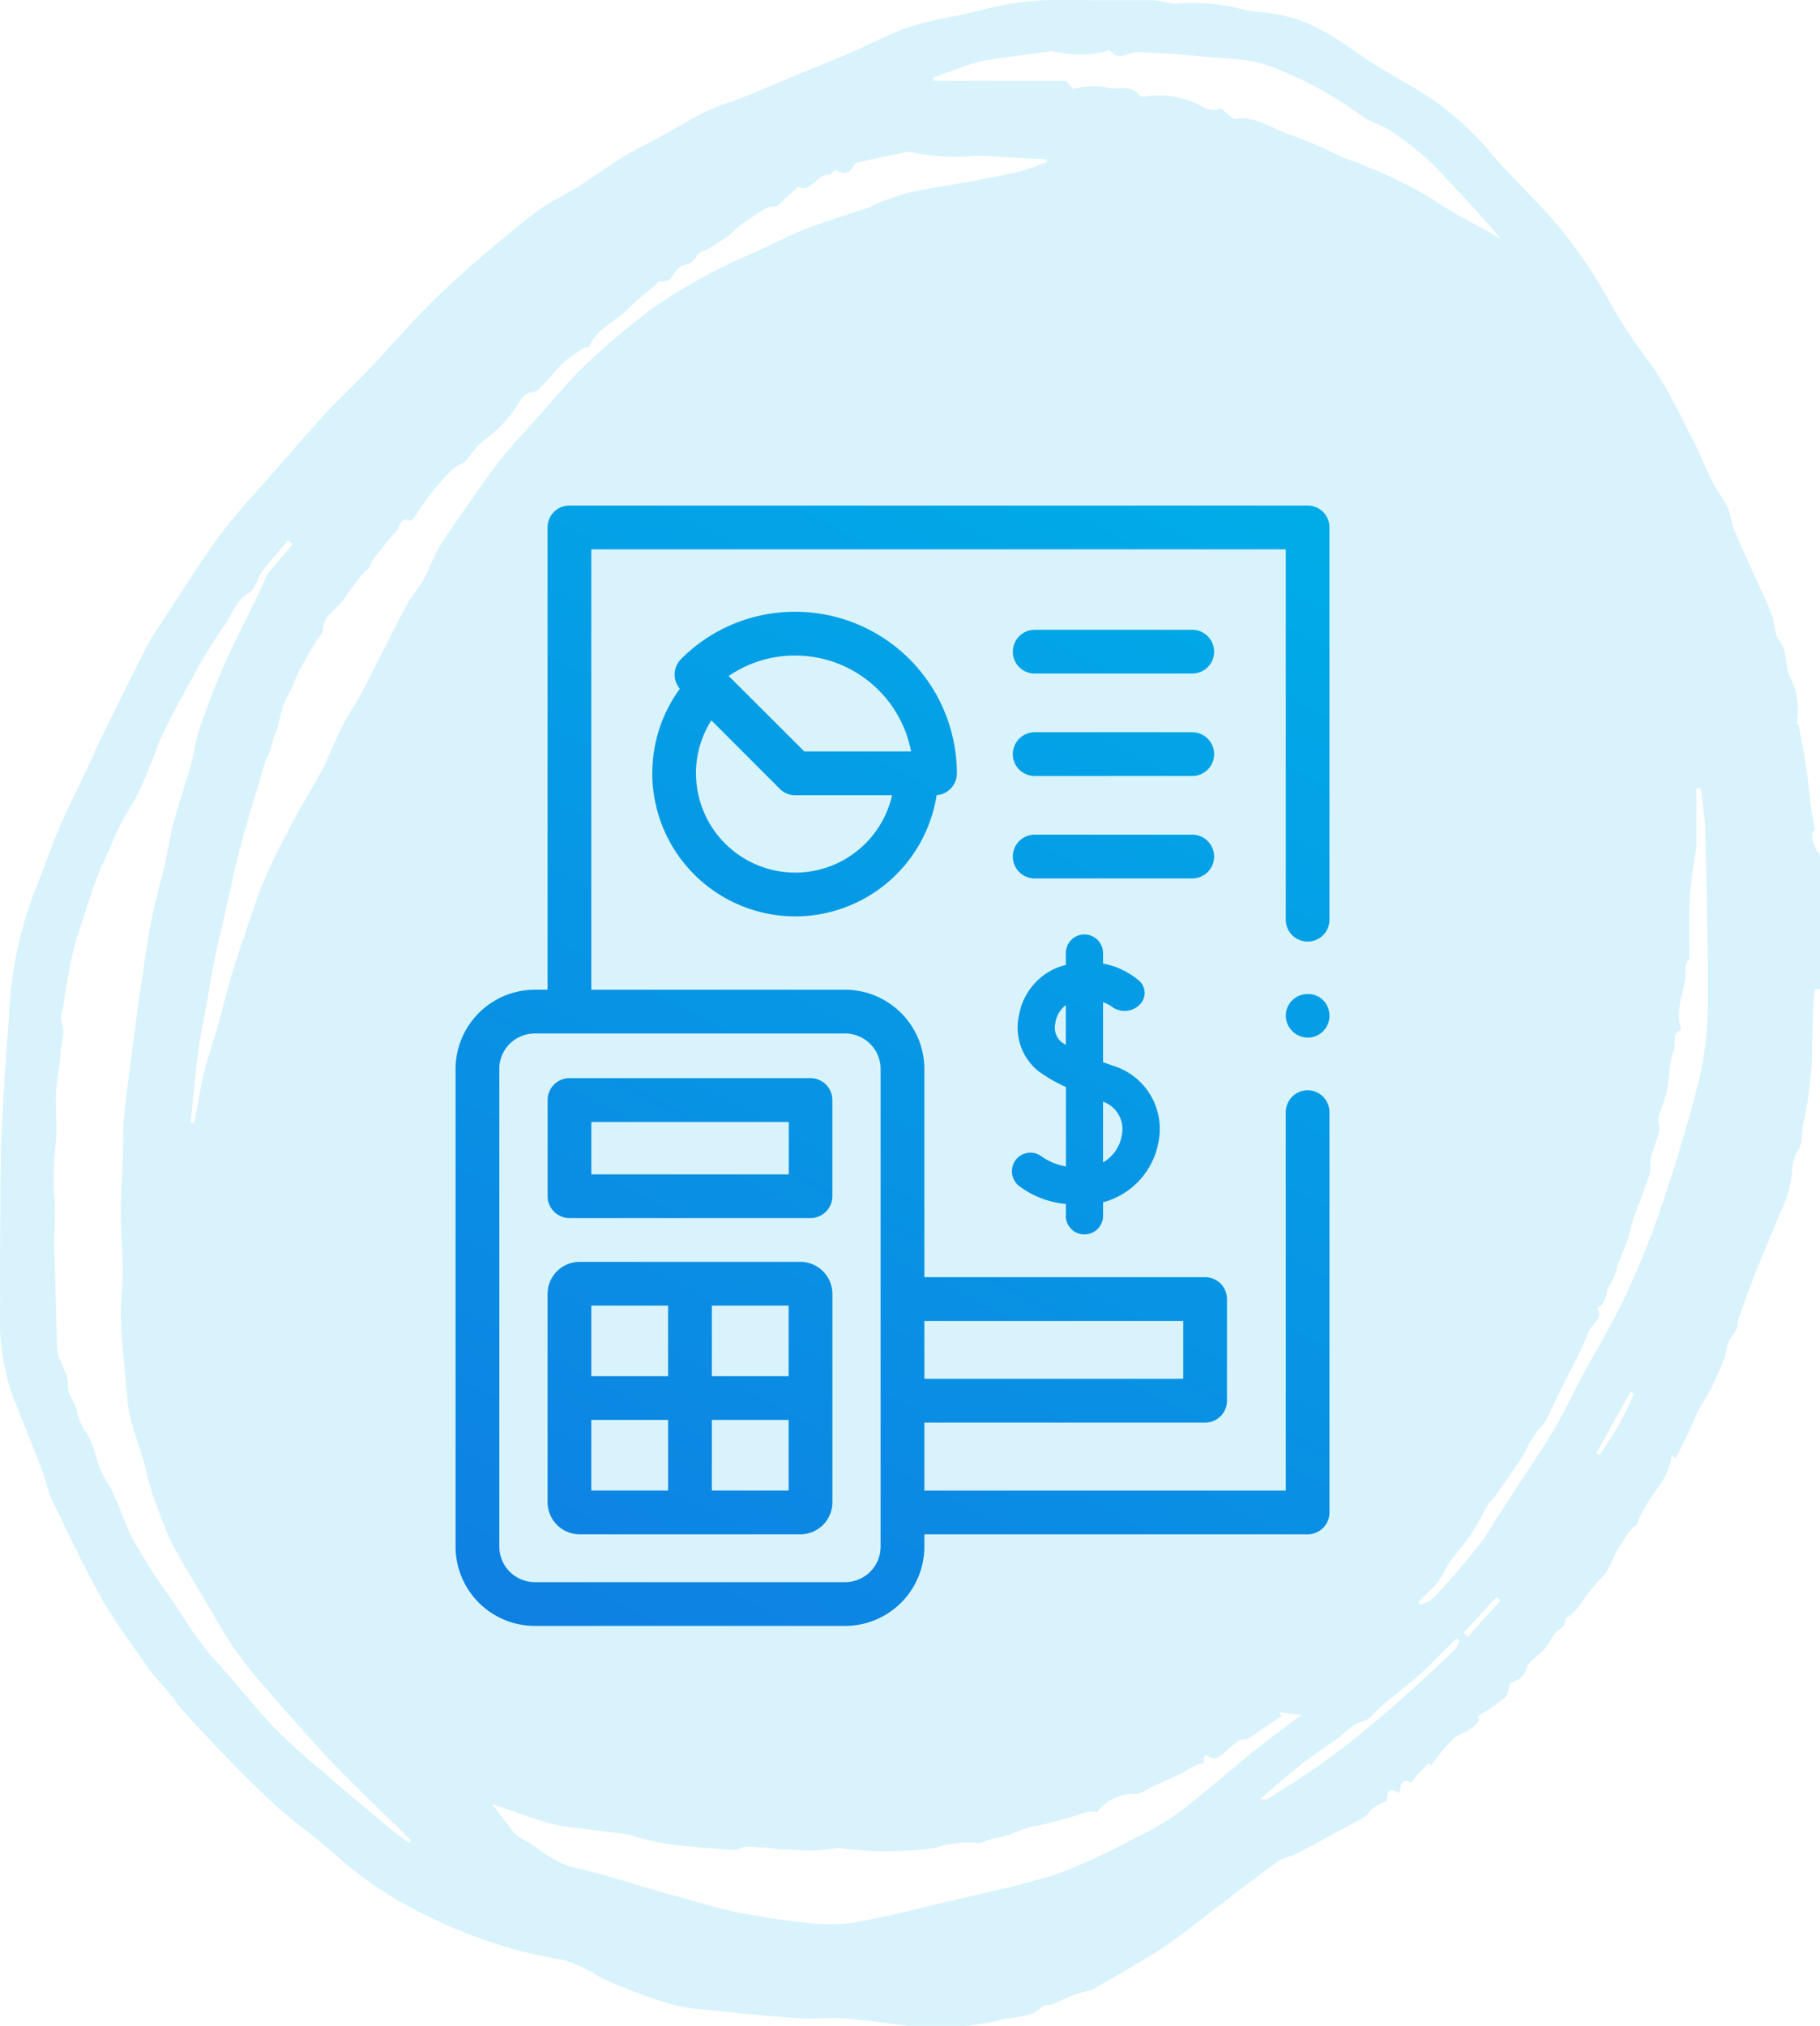
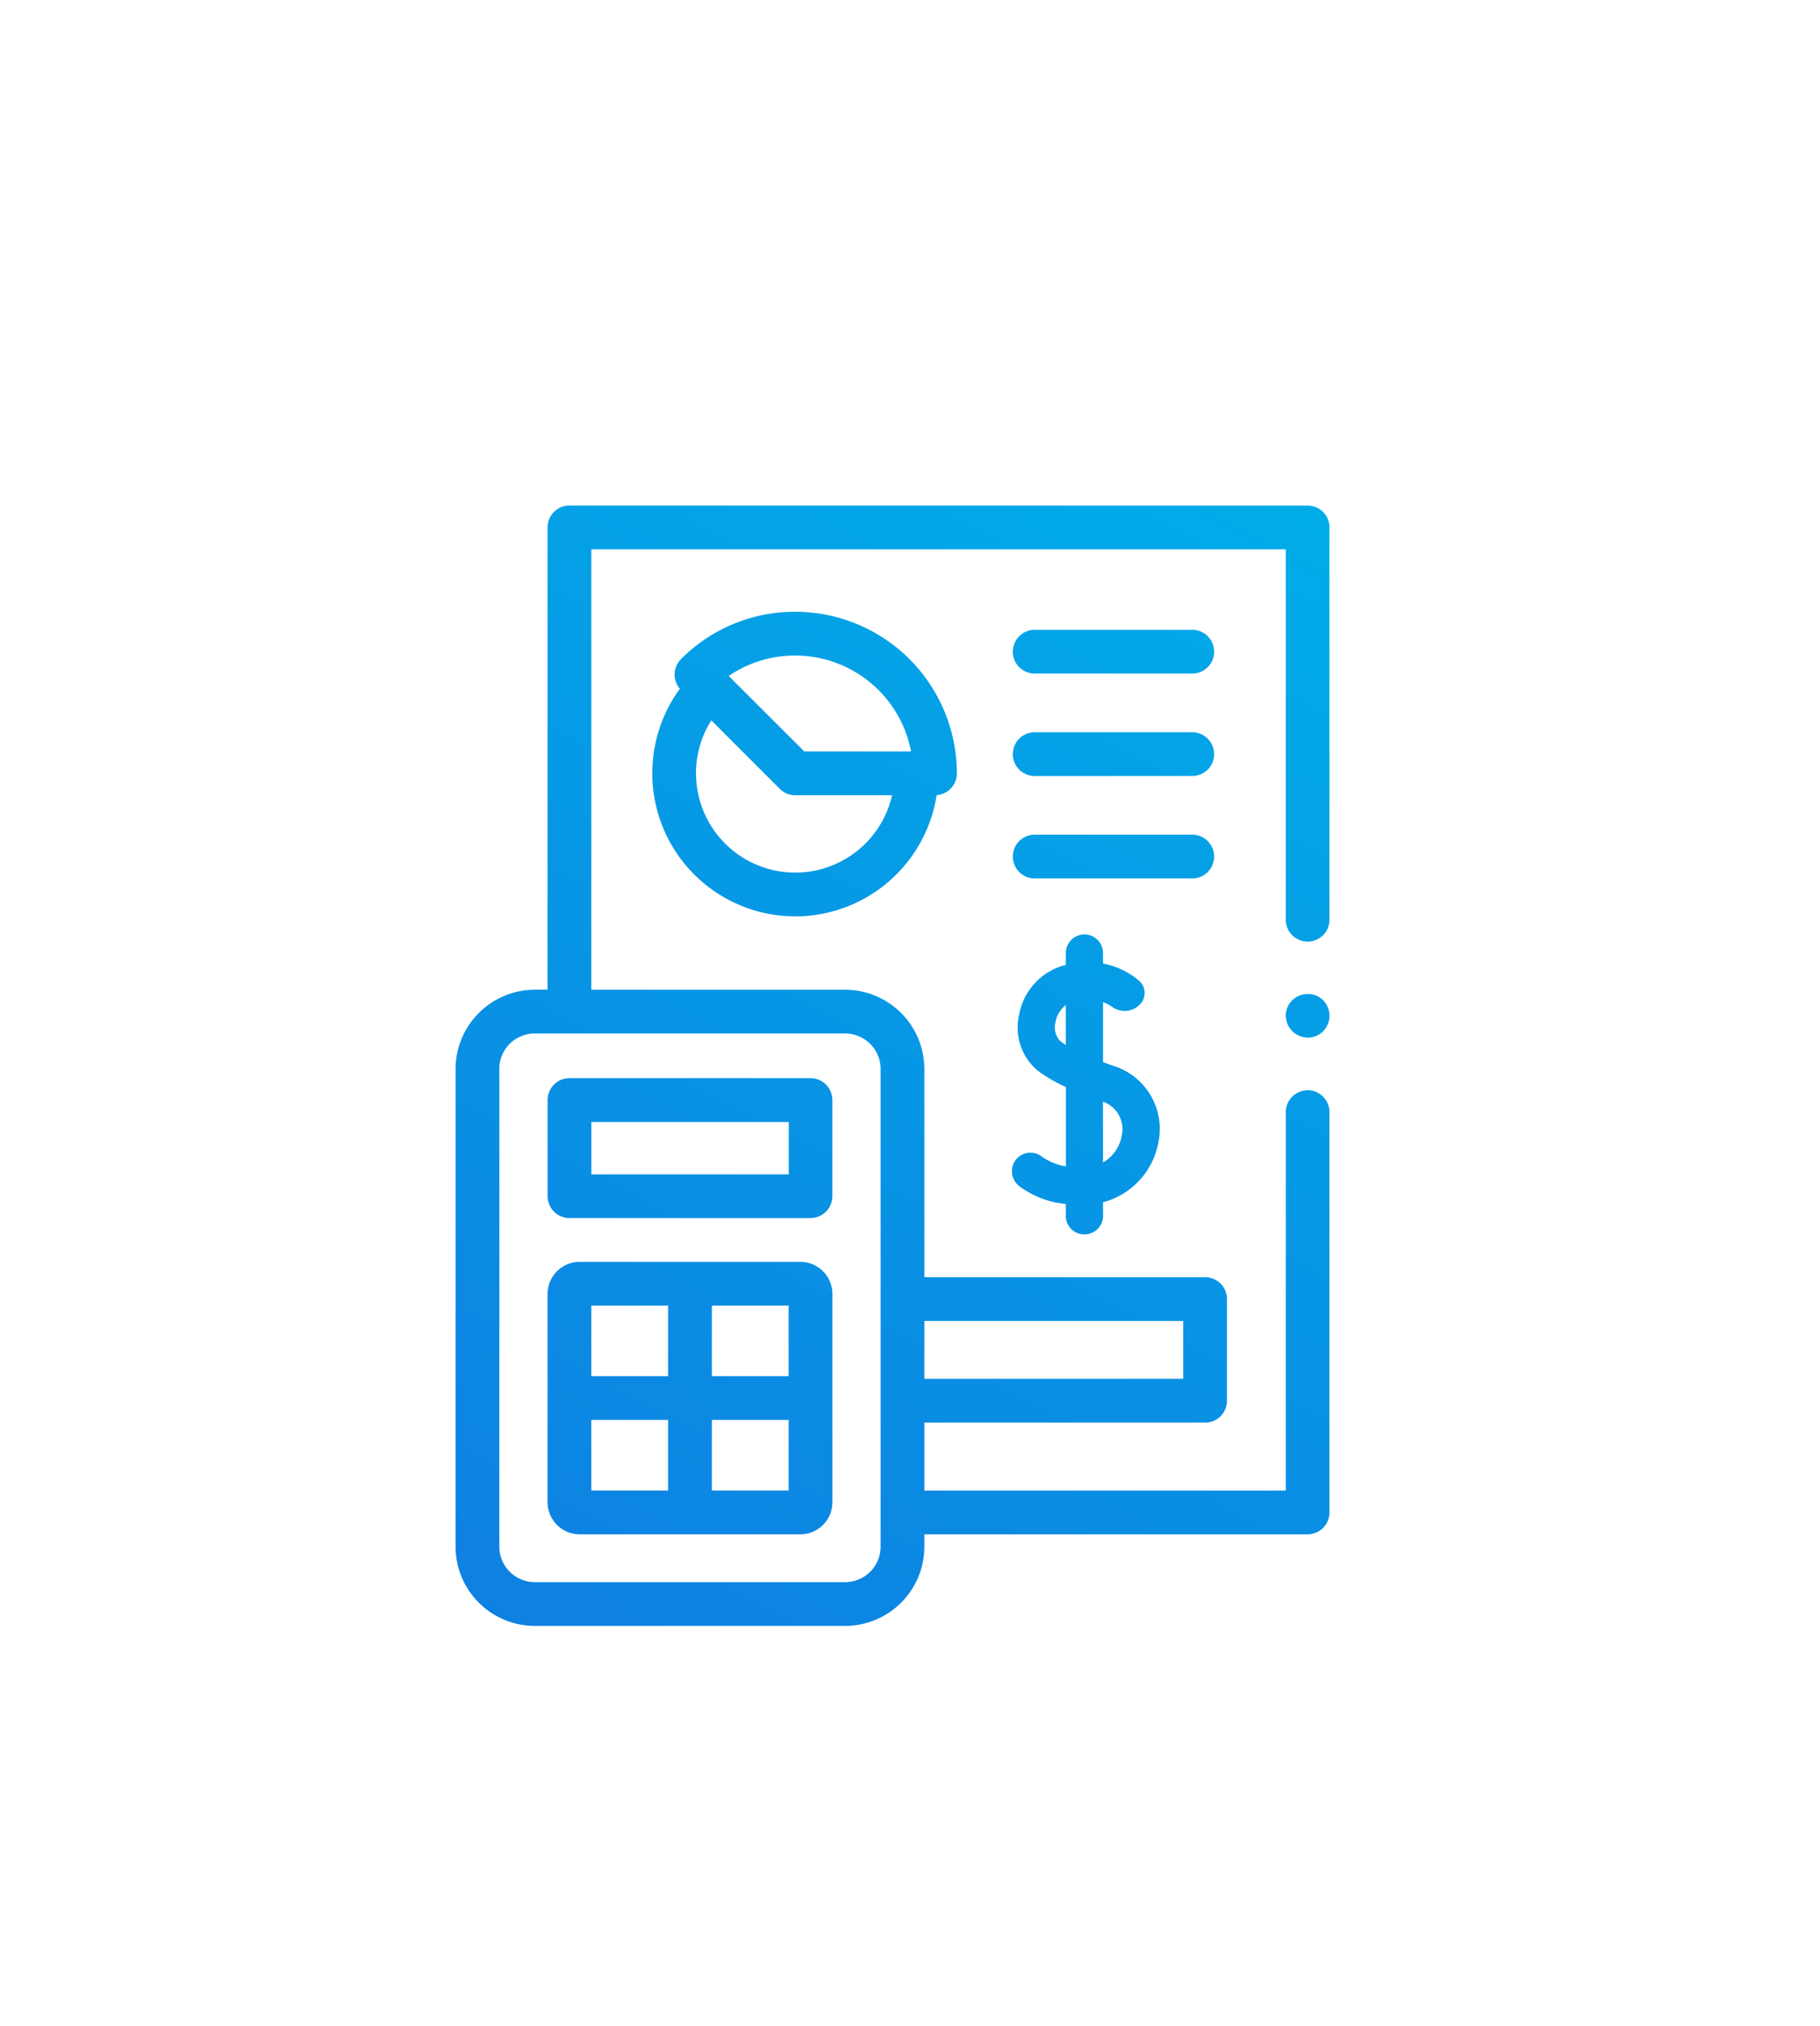
<svg xmlns="http://www.w3.org/2000/svg" width="95.879" height="106.695" viewBox="0 0 95.879 106.695">
  <defs>
    <linearGradient id="a" x1="0.188" y1="1.085" x2="0.76" gradientUnits="objectBoundingBox">
      <stop offset="0" stop-color="#0e80e2" />
      <stop offset="1" stop-color="#00ace8" />
    </linearGradient>
    <clipPath id="j">
-       <rect width="95.879" height="106.695" fill="#00ace8" />
-     </clipPath>
+       </clipPath>
  </defs>
  <g transform="translate(-578 -1120.376)">
    <g transform="translate(578 1120.376)">
      <g opacity="0.15">
        <g clip-path="url(#j)">
          <path d="M95.612,43.689c-.066-.378-.125-.7-.179-1.027-.023-.141-.035-.282-.053-.423-.1-.755-.179-1.512-.294-2.264-.093-.6-.224-1.2-.343-1.8-.007-.034-.093-.068-.089-.087a3.945,3.945,0,0,0-.384-2.508c-.249-.594-.093-1.263-.529-1.83-.272-.355-.242-.929-.406-1.384-.184-.511-.43-1-.653-1.5-.43-.956-.881-1.9-1.287-2.87-.176-.418-.216-.893-.4-1.3-.2-.437-.523-.813-.738-1.243-.361-.719-.673-1.461-1.015-2.189-.1-.208-.229-.4-.333-.63-.254-.5-.49-1.008-.765-1.5a19.875,19.875,0,0,0-1.15-1.922,27.419,27.419,0,0,1-2.078-3.1A25.443,25.443,0,0,0,82.3,12.163c-1.095-1.364-2.411-2.548-3.559-3.874a16.453,16.453,0,0,0-3.192-3c-1.025-.688-2.122-1.266-3.17-1.919-.777-.485-1.5-1.054-2.294-1.514A7.969,7.969,0,0,0,66.352.635C65.756.613,65.17.384,64.572.3A10.621,10.621,0,0,0,62,.187c-.369.038-.884-.18-1.352-.18-1.563,0-3.125.005-4.689-.007a15.215,15.215,0,0,0-4.127.5c-1.255.34-2.565.494-3.8.881C46.981,1.707,46,2.261,44.987,2.7s-2.03.836-3.044,1.257c-.9.372-1.785.76-2.685,1.122-.67.27-1.374.464-2.024.775-.8.382-1.549.854-2.325,1.28-.7.382-1.415.722-2.09,1.135-.8.486-1.544,1.049-2.333,1.546-.711.447-1.5.786-2.165,1.288-1.16.875-2.272,1.818-3.37,2.773-.907.789-1.79,1.609-2.632,2.467-.952.97-1.835,2.009-2.772,2.995-.774.816-1.605,1.577-2.369,2.4-.887.955-1.733,1.947-2.589,2.93-1,1.145-2.054,2.247-2.96,3.459-1.041,1.394-1.95,2.886-2.909,4.34a17.579,17.579,0,0,0-1,1.6c-.788,1.53-1.543,3.078-2.3,4.623-.307.626-.588,1.264-.883,1.895C4.057,41.6,3.546,42.6,3.107,43.64c-.48,1.132-.869,2.3-1.343,3.438A20.87,20.87,0,0,0,.473,53.553Q.231,56.57.084,59.594C.021,60.895.029,62.2.019,63.5c-.013,1.726-.028,3.453-.013,5.18A12.88,12.88,0,0,0,.6,73.336c.518,1.329,1.062,2.649,1.575,3.98.221.573.332,1.193.6,1.742.823,1.717,1.631,3.448,2.568,5.1.731,1.292,1.634,2.489,2.487,3.709.3.431.686.8,1.022,1.211s.646.86,1.007,1.257q1.157,1.269,2.359,2.5c.742.757,1.49,1.51,2.273,2.222.641.583,1.339,1.1,2.011,1.651.39.319.795.622,1.165.963a20.393,20.393,0,0,0,5.073,3.336,24.955,24.955,0,0,0,6.971,2.213,8.115,8.115,0,0,1,1.917.919c.553.257,1.117.494,1.687.708a22.468,22.468,0,0,0,2.131.726,11.424,11.424,0,0,0,1.767.27c1.6.162,3.2.331,4.805.443.826.058,1.665-.049,2.491.013,1.117.083,2.227.256,3.339.391h3.011a13.94,13.94,0,0,0,1.71-.285c.787-.229,1.695-.084,2.353-.751.1-.1.353-.037.516-.1.306-.116.592-.281.9-.4s.613-.211.922-.309c.06-.019.14.011.192-.018.859-.49,1.72-.977,2.568-1.485.584-.35,1.171-.7,1.718-1.1,1.19-.875,2.354-1.787,3.531-2.679.712-.539,1.419-1.086,2.151-1.6a6.512,6.512,0,0,1,.763-.286c.739-.378,1.467-.78,2.2-1.174.514-.277,1.033-.545,1.536-.842.145-.086.223-.28.359-.39a1.944,1.944,0,0,1,.718-.384c.174-.217-.058-.925.7-.468.147-.249.013-.828.638-.556.046.02.221-.275.349-.412.19-.2.391-.4.588-.592l.117.127a9.592,9.592,0,0,1,1.168-1.408c.441-.37,1.123-.454,1.376-1.038l-.113-.135a16.359,16.359,0,0,0,1.451-.985c.165-.137.172-.463.274-.772.317-.144.75-.235.885-.816.071-.306.494-.528.749-.8a2.835,2.835,0,0,0,.44-.531,1.875,1.875,0,0,1,.731-.836c.1-.055.07-.333.163-.461.058-.08.238-.07.266-.174a5.334,5.334,0,0,0,.474-.53,9.431,9.431,0,0,1,1.154-1.45c.435-.427.576-1.138.944-1.655.256-.361.417-.815.846-1.056.091-.051.08-.259.15-.376a10.216,10.216,0,0,1,1.074-1.718,4.3,4.3,0,0,0,.671-1.621c.068.07.135.141.173.181.213-.414.435-.816.631-1.231.209-.441.379-.9.594-1.339.149-.3.346-.583.521-.873a2.236,2.236,0,0,0,.125-.219c.222-.486.461-.966.653-1.463.127-.327.156-.693.285-1.018.1-.241.3-.436.418-.672.069-.142.026-.335.081-.489.3-.841.6-1.682.924-2.513.376-.958.8-1.9,1.166-2.861a6.944,6.944,0,0,0,.745-2.341,2.265,2.265,0,0,1,.27-1.135c.39-.537.184-1.123.359-1.662a15.489,15.489,0,0,0,.332-2.235c.146-.873.062-1.757.125-2.611a14.713,14.713,0,0,1,.1-1.923c.01-.045.022-.123.042-.127a1.6,1.6,0,0,1,.258,0V45.033c-.475-.57-.545-1.181-.267-1.343M50.829,3.487a6.848,6.848,0,0,1,1.114-.313c1.062-.166,2.131-.3,3.2-.442.1-.014.21-.07.3-.043a5.817,5.817,0,0,0,2.838.015c.06-.011.158-.08.166-.068.478.649,1.035.07,1.55.1.712.043,1.425.078,2.136.132.978.074,1.954.187,2.933.241a7.059,7.059,0,0,1,2.369.588A19.378,19.378,0,0,1,71.7,6.082c.445.34,1.043.473,1.516.784a15.462,15.462,0,0,1,1.85,1.407c.629.565,1.195,1.2,1.776,1.817.752.8,1.491,1.606,2.2,2.491-.3-.182-.606-.369-.913-.545a25.12,25.12,0,0,1-2.536-1.459A21.353,21.353,0,0,0,72.063,8.8c-.461-.225-.965-.357-1.437-.559a23.409,23.409,0,0,0-2.553-1.107c-.983-.288-1.828-1.039-2.962-.878-.208.029-.469-.314-.805-.558-.422.229-.811,0-1.288-.254a5.576,5.576,0,0,0-1.763-.421,4.619,4.619,0,0,0-.919.062c-.1.005-.261.009-.3-.051-.4-.559-.977-.332-1.5-.38a3.734,3.734,0,0,0-1.964.032c-.054.024-.242-.254-.4-.428-2.3,0-4.643,0-6.991-.011a1,1,0,0,1-.017-.16c.582-.211,1.121-.418,1.667-.6M16.623,33.825c.1-.227.387-.421.39-.632.013-.807.74-1.093,1.1-1.639.269-.409.572-.8.87-1.185a6.5,6.5,0,0,1,.469-.48,1.819,1.819,0,0,1,.212-.435c.395-.515.8-1.025,1.229-1.51.192-.216.171-.759.72-.525.048.021.23-.17.288-.292a14.332,14.332,0,0,1,1.793-2.273c.17-.229.5-.337.748-.513a.97.97,0,0,0,.261-.266,3.946,3.946,0,0,1,1.084-1.106,6.622,6.622,0,0,0,1.444-1.6c.241-.351.375-.7.878-.726.17-.01.345-.215.486-.363.4-.417.755-.878,1.178-1.265a7.948,7.948,0,0,1,1.079-.732c.044-.028.162.008.174-.017.419-.968,1.414-1.341,2.1-2.033.465-.469.993-.873,1.492-1.308.045-.039.094-.131.121-.123.64.169.714-.45,1.043-.72.165-.135.447-.123.624-.251a2.537,2.537,0,0,0,.431-.52,4.065,4.065,0,0,0,.5-.221c.351-.21.7-.426,1.032-.667.211-.152.37-.376.582-.528q.68-.489,1.4-.93a1.991,1.991,0,0,1,.566-.109l1.04-.932c.03-.028.072-.089.085-.083.738.319.967-.664,1.6-.632.111.005.231-.162.362-.262.35.2.732.292.994-.256a.315.315,0,0,1,.2-.139c.795-.174,1.591-.341,2.388-.506a.775.775,0,0,1,.372-.039A11.05,11.05,0,0,0,51.44,8.2c1.192.034,2.378.15,3.569.174.034,0,.067.044.195.134a13.782,13.782,0,0,1-1.451.516c-.938.22-1.889.392-2.836.569-1.035.193-2.08.331-3.1.565a14.608,14.608,0,0,0-1.779.63c-.1.036-.184.114-.284.147-1.037.348-2.086.661-3.109,1.044-.753.282-1.474.649-2.2.987-1,.463-2.025.887-2.994,1.412a26.666,26.666,0,0,0-3.194,1.949,39.606,39.606,0,0,0-3.47,2.939c-.816.767-1.517,1.657-2.267,2.5-.7.787-1.443,1.547-2.1,2.374-.714.9-1.355,1.856-2.016,2.8-.439.624-.893,1.241-1.278,1.9-.32.544-.522,1.157-.829,1.71-.263.473-.647.88-.9,1.358-.8,1.516-1.55,3.056-2.342,4.575-.306.587-.7,1.127-1,1.716-.393.774-.7,1.593-1.1,2.361-.592,1.123-1.29,2.193-1.847,3.332a28.431,28.431,0,0,0-1.511,3.249c-.414,1.207-.828,2.428-1.225,3.646-.349,1.072-.6,2.176-.9,3.262-.227.8-.512,1.592-.713,2.4-.194.777-.311,1.573-.465,2.36-.023.117-.059.231-.089.347l-.161-.025c.188-1.649.274-3.318.594-4.941.324-1.642.545-3.3.949-4.941.379-1.538.67-3.12,1.082-4.662.407-1.522.878-3.026,1.318-4.526.089-.2.188-.388.26-.588s.1-.386.162-.577.141-.345.192-.523c.127-.444.215-.9.371-1.335.138-.38.408-.719.513-1.105a14.69,14.69,0,0,1,1.15-2.1M21.56,97.06c-.337-.252-.687-.489-1.01-.759-1.223-1.025-2.445-2.05-3.652-3.095a33.158,33.158,0,0,1-2.512-2.286c-1.152-1.227-2.18-2.571-3.335-3.8a25.232,25.232,0,0,1-1.814-2.605,32.163,32.163,0,0,1-2.226-3.442c-.547-.989-.789-2.162-1.414-3.088-.582-.864-.541-1.937-1.2-2.744a3.916,3.916,0,0,1-.39-1.112c-.137-.372-.437-.741-.42-1.1.035-.777-.557-1.338-.577-2.073-.046-1.7-.1-3.392-.148-5.088-.027-1.058.1-2.108-.025-3.179a19.125,19.125,0,0,1,.13-2.769c.024-.8-.047-1.606-.011-2.406.03-.671.209-1.337.223-2.008.011-.555.3-1.085.066-1.675-.1-.256.048-.617.1-.928.137-.824.254-1.653.432-2.468.138-.634.343-1.255.541-1.876.26-.814.53-1.627.818-2.432.132-.366.323-.712.481-1.069.243-.547.459-1.107.73-1.64.28-.55.638-1.061.915-1.612.263-.523.471-1.074.695-1.616s.418-1.133.679-1.674c.367-.765.783-1.506,1.182-2.256.1-.186.205-.369.313-.551a25.29,25.29,0,0,1,1.61-2.656c.46-.594.627-1.389,1.366-1.821.335-.2.464-.746.686-1.136l1.38-1.644.249.2-1.339,1.587c-.2.435-.384.875-.591,1.3-.542,1.123-1.127,2.225-1.63,3.365-.488,1.107-.926,2.239-1.324,3.381-.224.643-.3,1.336-.482,1.994-.288,1.027-.642,2.035-.916,3.065-.2.767-.32,1.557-.49,2.333-.095.431-.23.854-.331,1.285-.152.649-.308,1.3-.43,1.954-.129.686-.221,1.378-.326,2.068-.092.6-.189,1.2-.27,1.807q-.216,1.589-.416,3.18c-.125.995-.256,1.99-.355,2.988-.048.482-.021.972-.037,1.457-.038,1.135-.111,2.271-.114,3.406,0,1.1.085,2.192.088,3.288,0,.812-.127,1.627-.09,2.436.058,1.295.2,2.587.318,3.879a8.012,8.012,0,0,0,.2,1.333c.2.74.466,1.461.684,2.2.138.462.205.946.364,1.4A24.846,24.846,0,0,0,9,81.147c.512,1.045,1.152,2.029,1.746,3.034.524.888,1.021,1.795,1.6,2.644A23.839,23.839,0,0,0,14,88.9c.955,1.109,1.922,2.209,2.913,3.286.732.8,1.5,1.56,2.271,2.323.815.809,1.649,1.6,2.474,2.4-.033.052-.067.1-.1.154m42.668-3.326c-.8.651-1.586,1.331-2.428,1.927a13.945,13.945,0,0,1-1.931,1.087,32.531,32.531,0,0,1-4.147,1.924c-1.987.644-4.053,1.048-6.09,1.534-1.617.385-3.231.807-4.868,1.074a10.348,10.348,0,0,1-2.608-.066c-.941-.089-1.877-.253-2.809-.416-.608-.107-1.211-.254-1.809-.414-1.054-.282-2.1-.585-3.154-.883-1.343-.381-2.67-.842-4.033-1.127-1.163-.243-1.954-1.076-2.94-1.589a2.531,2.531,0,0,1-.649-.7c-.26-.317-.5-.65-.836-1.083.922.317,1.733.606,2.552.874a8.431,8.431,0,0,0,1.075.273c.384.073.776.108,1.164.156.769.1,1.54.181,2.306.288.206.028.4.137.606.183a16.447,16.447,0,0,0,1.691.352c1.111.13,2.227.217,3.342.294.188.013.382-.135.579-.163a3.282,3.282,0,0,1,.575.017c.2.009.4.011.6.027.182.015.361.053.542.068.257.021.515.032.773.042.42.016.842.052,1.261.036s.821-.1,1.233-.133a2.177,2.177,0,0,1,.343.053c.547.045,1.094.11,1.642.119.641.011,1.284-.017,1.924-.052a10.087,10.087,0,0,0,1.2-.142,5.266,5.266,0,0,1,2.145-.246c.27.059.626-.222,1.018-.262.709-.071,1.378-.558,2.086-.626a21.493,21.493,0,0,0,2.679-.741,2.831,2.831,0,0,1,.552-.005,2.32,2.32,0,0,1,1.955-.93c.307.015.629-.254.944-.4.492-.222.988-.439,1.475-.673.231-.111.438-.267.666-.383a5.293,5.293,0,0,1,.563-.207c0-.006.015-.177.028-.341.057-.022.113-.06.129-.048.4.322.693.078.986-.176a5.061,5.061,0,0,1,.736-.608c.146-.084.378-.015.475-.1l1.731-1.171-.085-.193,1.136.123c-.89.678-1.6,1.2-2.3,1.753s-1.345,1.114-2.023,1.664m12.418-6.851c-1,.944-2.01,1.883-3.041,2.8-.8.705-1.618,1.384-2.451,2.047-.669.531-1.359,1.038-2.063,1.522-.764.525-1.554,1.013-2.338,1.509-.059.037-.162,0-.379,0,.618-.529,1.135-1,1.683-1.433a22.9,22.9,0,0,1,2.159-1.591c.539-.329.889-.893,1.571-1.07.4-.1.693-.571,1.045-.864.662-.55,1.352-1.068,1.991-1.643.658-.593,1.268-1.239,1.9-1.862l.16.082a1.585,1.585,0,0,1-.238.5m.677-.683-.213-.2,1.724-1.885.209.192L77.322,86.2m6.945-9.578-.168-.1,1.8-3.234.177.1a16.085,16.085,0,0,1-1.813,3.231m5.692-23.207a16.932,16.932,0,0,1-.572,3.925c-.532,2.089-1.166,4.156-1.86,6.2a45.567,45.567,0,0,1-1.883,4.682c-.686,1.465-1.536,2.852-2.3,4.278-.529.981-.989,2-1.575,2.95-1.147,1.854-2.4,3.645-3.534,5.5a37.3,37.3,0,0,1-2.705,3.187c-.15.195-.467.261-.706.387l-.107-.149c.361-.366.746-.712,1.074-1.1a8.521,8.521,0,0,0,.461-.815c.2-.309.442-.6.671-.892a9.1,9.1,0,0,0,1.3-2.054,4.351,4.351,0,0,1,.543-.718c.493-.7.984-1.4,1.461-2.112.138-.205.209-.455.337-.669s.3-.432.45-.688a3.206,3.206,0,0,0,.436-.534c.331-.642.625-1.3.944-1.95.254-.516.533-1.019.784-1.536.189-.388.355-.787.524-1.185s.764-.657.455-1.239c.568-.277.4-.956.753-1.373a3.082,3.082,0,0,0,.312-.883c.171-.454.374-.9.533-1.355.129-.372.19-.768.319-1.14.267-.765.581-1.516.83-2.287.088-.272,0-.6.074-.878.121-.486.327-.95.442-1.437.05-.209-.1-.465-.049-.673.115-.469.34-.913.444-1.384.109-.494.117-1.008.192-1.51a4.083,4.083,0,0,1,.182-.651c.117-.358-.118-.83.347-1.078.021-.011.025-.086.013-.124-.3-.944.166-1.818.244-2.726.012-.137-.024-.28,0-.416a2.733,2.733,0,0,1,.133-.416l.08-.023c0-1.043-.039-2.088.011-3.128a20.425,20.425,0,0,1,.354-2.71V41.527l.239-.011c.08.754.213,1.506.229,2.261.07,3.212.166,6.426.126,9.638" transform="translate(0 0)" fill="#00ace8" />
        </g>
      </g>
    </g>
    <g transform="translate(602.002 1147)">
      <path d="M-23485.828-4665a4.178,4.178,0,0,1-4.174-4.174v-25.155a4.182,4.182,0,0,1,4.174-4.174h.672v-24.347a1.148,1.148,0,0,1,1.15-1.15h38.891a1.148,1.148,0,0,1,1.15,1.15v20.663a1.148,1.148,0,0,1-1.15,1.149,1.148,1.148,0,0,1-1.15-1.149v-19.507h-36.586v23.192h13.371a4.182,4.182,0,0,1,4.174,4.174v10.965h14.791a1.148,1.148,0,0,1,1.15,1.15v5.358a1.152,1.152,0,0,1-1.15,1.15h-14.791v3.578h19.041v-19.926a1.153,1.153,0,0,1,1.15-1.155,1.153,1.153,0,0,1,1.15,1.155v21.081a1.152,1.152,0,0,1-1.15,1.15h-20.191v.648a4.178,4.178,0,0,1-4.174,4.174Zm-1.869-29.329v25.155a1.87,1.87,0,0,0,1.869,1.869h16.348a1.87,1.87,0,0,0,1.869-1.869v-25.155a1.87,1.87,0,0,0-1.869-1.869h-16.348A1.87,1.87,0,0,0-23487.7-4694.329Zm22.391,16.318h13.637v-3.048h-13.637Zm-18.162,8.188a1.692,1.692,0,0,1-1.687-1.692v-10.965a1.692,1.692,0,0,1,1.688-1.692h11.631a1.694,1.694,0,0,1,1.686,1.692v10.965a1.69,1.69,0,0,1-1.686,1.692Zm6.967-2.305h4.045v-3.72h-4.045Zm-6.35,0h4.045v-3.72h-4.045Zm6.35-6.025h4.045v-3.714h-4.045Zm-6.35,0h4.045v-3.714h-4.045Zm25-8.448v-.619a4.831,4.831,0,0,1-2.4-.9.991.991,0,0,1-.283-1.362.979.979,0,0,1,1.355-.277,3.067,3.067,0,0,0,1.332.56v-4.18a7.675,7.675,0,0,1-1.5-.873,2.955,2.955,0,0,1-.973-2.906,3.311,3.311,0,0,1,2.275-2.6l.193-.053v-.625a.981.981,0,0,1,.979-.979.983.983,0,0,1,.979.979v.554a4.124,4.124,0,0,1,1.893.9.856.856,0,0,1,.059,1.244,1.114,1.114,0,0,1-1.385.195l.006.012a2,2,0,0,0-.572-.318v3.16c.178.065.354.13.525.189a3.479,3.479,0,0,1,2.4,3.991,4.014,4.014,0,0,1-2.924,3.2v.713a.979.979,0,0,1-.979.979A.977.977,0,0,1-23457.855-4686.6Zm1.957-2.806a2.037,2.037,0,0,0,.99-1.427,1.539,1.539,0,0,0-.99-1.774Zm-2.5-7.387a1.026,1.026,0,0,0,.252,1c.09.071.184.13.289.2v-2.1A1.466,1.466,0,0,0-23458.4-4696.793Zm-25.609,10.316a1.152,1.152,0,0,1-1.15-1.149v-5.064a1.153,1.153,0,0,1,1.15-1.155h12.7a1.153,1.153,0,0,1,1.15,1.155v5.064a1.152,1.152,0,0,1-1.15,1.149Zm1.154-2.3h10.4v-2.759h-10.4Zm37.17-7.357a1.167,1.167,0,0,1-.566-1.226,1.151,1.151,0,0,1,1.15-.914,1.1,1.1,0,0,1,.938.5,1.166,1.166,0,0,1-.184,1.5,1.148,1.148,0,0,1-.777.295A1.189,1.189,0,0,1-23445.682-4696.139Zm-33.957-13.759a7.491,7.491,0,0,1,1.451-4.457,1.149,1.149,0,0,1,.059-1.562,8.451,8.451,0,0,1,6.02-2.494,8.519,8.519,0,0,1,8.512,8.513,1.146,1.146,0,0,1-1.066,1.144,7.543,7.543,0,0,1-7.445,6.385A7.539,7.539,0,0,1-23479.639-4709.9Zm2.3,0a5.23,5.23,0,0,0,5.229,5.223,5.229,5.229,0,0,0,5.1-4.074h-5.1a1.134,1.134,0,0,1-.814-.336l-3.607-3.608A5.211,5.211,0,0,0-23477.338-4709.9Zm1.727-5.129,3.979,3.973h5.625a6.221,6.221,0,0,0-6.1-5.052A6.172,6.172,0,0,0-23475.611-4715.027Zm16.117,10.659a1.153,1.153,0,0,1-1.154-1.156,1.155,1.155,0,0,1,1.154-1.149h8.3a1.152,1.152,0,0,1,1.15,1.149,1.149,1.149,0,0,1-1.15,1.156Zm0-5.394a1.152,1.152,0,0,1-1.154-1.15,1.156,1.156,0,0,1,1.154-1.155h8.3a1.153,1.153,0,0,1,1.15,1.155,1.148,1.148,0,0,1-1.15,1.15Zm0-5.395a1.151,1.151,0,0,1-1.154-1.149,1.156,1.156,0,0,1,1.154-1.155h8.3a1.153,1.153,0,0,1,1.15,1.155,1.148,1.148,0,0,1-1.15,1.149Z" transform="translate(23490 4724)" fill="url(#a)" />
      <path d="M-23469.48-4664.5h-16.348a4.679,4.679,0,0,1-4.674-4.674v-25.155a4.679,4.679,0,0,1,4.674-4.674h.172v-23.847a1.652,1.652,0,0,1,1.65-1.65h38.891a1.652,1.652,0,0,1,1.65,1.65v20.663a1.652,1.652,0,0,1-1.65,1.649,1.652,1.652,0,0,1-1.65-1.649v-19.007h-35.586V-4699h12.871a4.679,4.679,0,0,1,4.674,4.674v10.465h14.291a1.652,1.652,0,0,1,1.65,1.65v5.358a1.652,1.652,0,0,1-1.65,1.65h-14.291v2.578h18.041v-19.426a1.655,1.655,0,0,1,1.65-1.655,1.655,1.655,0,0,1,1.65,1.655v21.081a1.652,1.652,0,0,1-1.65,1.65h-19.691v.148A4.679,4.679,0,0,1-23469.48-4664.5Zm-16.348-33.5a3.678,3.678,0,0,0-3.674,3.674v25.155a3.678,3.678,0,0,0,3.674,3.674h16.348a3.678,3.678,0,0,0,3.674-3.674v-1.148h20.691a.65.65,0,0,0,.65-.65v-21.081a.653.653,0,0,0-.65-.655.653.653,0,0,0-.65.655v20.426h-20.041v-4.578h15.291a.65.65,0,0,0,.65-.65v-5.358a.65.65,0,0,0-.65-.65h-15.291v-11.465a3.678,3.678,0,0,0-3.674-3.674h-13.871v-24.192h37.586v20.007a.65.65,0,0,0,.65.649.65.65,0,0,0,.65-.649v-20.663a.65.65,0,0,0-.65-.65h-38.891a.65.65,0,0,0-.65.65V-4698Zm16.348,31.2h-16.348a2.371,2.371,0,0,1-2.369-2.369v-25.155a2.372,2.372,0,0,1,2.369-2.369h16.348a2.372,2.372,0,0,1,2.369,2.369v25.155A2.371,2.371,0,0,1-23469.48-4666.805Zm-16.348-28.893a1.37,1.37,0,0,0-1.369,1.369v25.155a1.37,1.37,0,0,0,1.369,1.369h16.348a1.37,1.37,0,0,0,1.369-1.369v-25.155a1.37,1.37,0,0,0-1.369-1.369Zm13.99,26.375h-11.631a2.192,2.192,0,0,1-2.187-2.192v-10.965a2.192,2.192,0,0,1,2.188-2.192h11.631a2.191,2.191,0,0,1,2.186,2.192v10.965A2.191,2.191,0,0,1-23471.838-4669.322Zm-11.631-14.349a1.191,1.191,0,0,0-1.187,1.192v10.965a1.191,1.191,0,0,0,1.188,1.192h11.631a1.19,1.19,0,0,0,1.186-1.192v-10.965a1.19,1.19,0,0,0-1.186-1.192Zm11.512,12.044H-23477v-4.72h5.045Zm-4.045-1h3.045v-2.72H-23476Zm-2.3,1h-5.045v-4.72h5.045Zm-4.045-1h3.045v-2.72h-3.045Zm31.182-4.883h-14.637v-4.048h14.637Zm-13.637-1h12.637v-2.048h-12.637Zm-7.15.858H-23477v-4.714h5.045Zm-4.045-1h3.045v-2.714H-23476Zm-2.3,1h-5.045v-4.714h5.045Zm-4.045-1h3.045v-2.714h-3.045Zm25.475-6.469a1.481,1.481,0,0,1-1.479-1.479v-.179a5.543,5.543,0,0,1-2.178-.917l0,0a1.5,1.5,0,0,1-.426-2.05l0-.006a1.494,1.494,0,0,1,1.238-.661,1.449,1.449,0,0,1,.809.245,4.382,4.382,0,0,0,.557.317v-3.2a7.634,7.634,0,0,1-1.3-.792l0,0a3.448,3.448,0,0,1-1.152-3.392,3.809,3.809,0,0,1,2.459-2.933v-.251a1.481,1.481,0,0,1,1.479-1.479,1.481,1.481,0,0,1,1.479,1.479v.161a4.531,4.531,0,0,1,1.719.911,1.346,1.346,0,0,1,.121,1.937,1.422,1.422,0,0,1-.893.525l.414.827-1.361-.908v1.938l.188.066a4.169,4.169,0,0,1,2.242,1.766,4.018,4.018,0,0,1,.486,2.781,4.558,4.558,0,0,1-2.916,3.483v.342A1.481,1.481,0,0,1-23456.877-4685.122Zm-3.107-3.411a4.338,4.338,0,0,0,2.174.815l.455.041v1.077a.479.479,0,0,0,.479.479.479.479,0,0,0,.479-.479v-1.1l.377-.1a3.522,3.522,0,0,0,2.555-2.794,3.035,3.035,0,0,0-.359-2.1,3.178,3.178,0,0,0-1.713-1.337c-.148-.051-.3-.108-.457-.164l-.4-.147v-4.217l-.145-.29,1.049.626a2.474,2.474,0,0,1,.4.238l.01.006h0a.936.936,0,0,0,.389.1.429.429,0,0,0,.359-.175c.17-.209.172-.394.008-.546l-.012-.008h0a3.609,3.609,0,0,0-1.656-.78l-.4-.079v-.966a.485.485,0,0,0-.479-.479.479.479,0,0,0-.479.479v1.007l-.557.152a2.8,2.8,0,0,0-1.92,2.211,2.457,2.457,0,0,0,.789,2.42,7.206,7.206,0,0,0,1.4.813l.289.134v5.076l-.57-.082a3.529,3.529,0,0,1-1.533-.635l-.008,0a.457.457,0,0,0-.254-.078.488.488,0,0,0-.4.215A.492.492,0,0,0-23459.984-4688.532Zm-11.318,2.556h-12.7a1.652,1.652,0,0,1-1.65-1.649v-5.064a1.655,1.655,0,0,1,1.65-1.655h12.7a1.655,1.655,0,0,1,1.65,1.655v5.064A1.652,1.652,0,0,1-23471.3-4685.977Zm-12.7-7.369a.653.653,0,0,0-.65.655v5.064a.65.65,0,0,0,.65.649h12.7a.65.65,0,0,0,.65-.649v-5.064a.653.653,0,0,0-.65-.655Zm12.055,5.064h-11.4v-3.759h11.4Zm-10.4-1h9.4v-1.759h-9.4Zm25.953.729v-4.807l.693.29a2.042,2.042,0,0,1,1.289,2.32,2.518,2.518,0,0,1-1.238,1.779Zm1-2.813v.432A1.28,1.28,0,0,0-23455.4-4691.365Zm-1.957-3.288-.844-.566c-.082-.055-.168-.112-.254-.18a1.49,1.49,0,0,1-.434-1.492,1.96,1.96,0,0,1,.734-1.2l.8-.586Zm12.234-.839a1.694,1.694,0,0,1-.8-.209l-.006,0a1.669,1.669,0,0,1-.811-1.758,1.646,1.646,0,0,1,1.641-1.317,1.591,1.591,0,0,1,1.355.721,1.669,1.669,0,0,1-.266,2.141A1.63,1.63,0,0,1-23445.121-4695.491Zm-.318-1.084a.693.693,0,0,0,.318.084.649.649,0,0,0,.438-.162.665.665,0,0,0,.107-.854.607.607,0,0,0-.521-.271.649.649,0,0,0-.66.514A.666.666,0,0,0-23445.439-4696.576Zm-26.67-5.294a8.038,8.038,0,0,1-8.029-8.028,7.977,7.977,0,0,1,1.348-4.467,1.657,1.657,0,0,1,.309-1.906,8.953,8.953,0,0,1,6.373-2.64,9.023,9.023,0,0,1,9.012,9.013,1.653,1.653,0,0,1-1.133,1.564,8.056,8.056,0,0,1-2.627,4.5A8.026,8.026,0,0,1-23472.109-4701.87Zm0-16.041a7.96,7.96,0,0,0-5.666,2.347.65.65,0,0,0-.035.881l.262.3-.236.322a6.989,6.989,0,0,0-1.354,4.161,7.037,7.037,0,0,0,7.029,7.028,7.026,7.026,0,0,0,4.6-1.715,7.036,7.036,0,0,0,2.354-4.245l.061-.4.4-.028a.647.647,0,0,0,.6-.645A8.021,8.021,0,0,0-23472.109-4717.911Zm20.916,14.042h-8.3a1.657,1.657,0,0,1-1.654-1.656,1.654,1.654,0,0,1,1.654-1.649h8.3a1.652,1.652,0,0,1,1.65,1.649A1.655,1.655,0,0,1-23451.193-4703.868Zm-8.3-2.305a.652.652,0,0,0-.654.649.655.655,0,0,0,.654.656h8.3a.646.646,0,0,0,.65-.656.65.65,0,0,0-.65-.649Zm-12.615,2a5.733,5.733,0,0,1-5.729-5.723,5.735,5.735,0,0,1,.883-3.061l.334-.53.443.443,3.611,3.612a.639.639,0,0,0,.457.185h5.725l-.137.61a5.74,5.74,0,0,1-1.988,3.191A5.739,5.739,0,0,1-23472.109-4704.175Zm-4.3-7.69a4.726,4.726,0,0,0-.428,1.967,4.731,4.731,0,0,0,4.729,4.723,4.736,4.736,0,0,0,2.971-1.05,4.753,4.753,0,0,0,1.459-2.023h-4.43a1.647,1.647,0,0,1-1.17-.484Zm25.217,2.6h-8.3a1.654,1.654,0,0,1-1.654-1.65,1.657,1.657,0,0,1,1.654-1.655h8.3a1.655,1.655,0,0,1,1.65,1.655A1.652,1.652,0,0,1-23451.193-4709.262Zm-8.3-2.305a.655.655,0,0,0-.654.655.652.652,0,0,0,.654.65h8.3a.65.65,0,0,0,.65-.65.653.653,0,0,0-.65-.655Zm-5.91,1.014h-6.436l-.146-.146-4.4-4.4.5-.34a6.676,6.676,0,0,1,3.785-1.166,6.715,6.715,0,0,1,6.594,5.459Zm-6.021-1h4.781a5.716,5.716,0,0,0-5.465-4.052,5.684,5.684,0,0,0-2.7.674Zm20.232-3.1h-8.3a1.654,1.654,0,0,1-1.654-1.649,1.657,1.657,0,0,1,1.654-1.655h8.3a1.655,1.655,0,0,1,1.65,1.655A1.652,1.652,0,0,1-23451.193-4714.657Zm-8.3-2.3a.655.655,0,0,0-.654.655.652.652,0,0,0,.654.649h8.3a.65.65,0,0,0,.65-.649.653.653,0,0,0-.65-.655Z" transform="translate(23490 4724)" fill="rgba(0,0,0,0)" />
    </g>
  </g>
</svg>